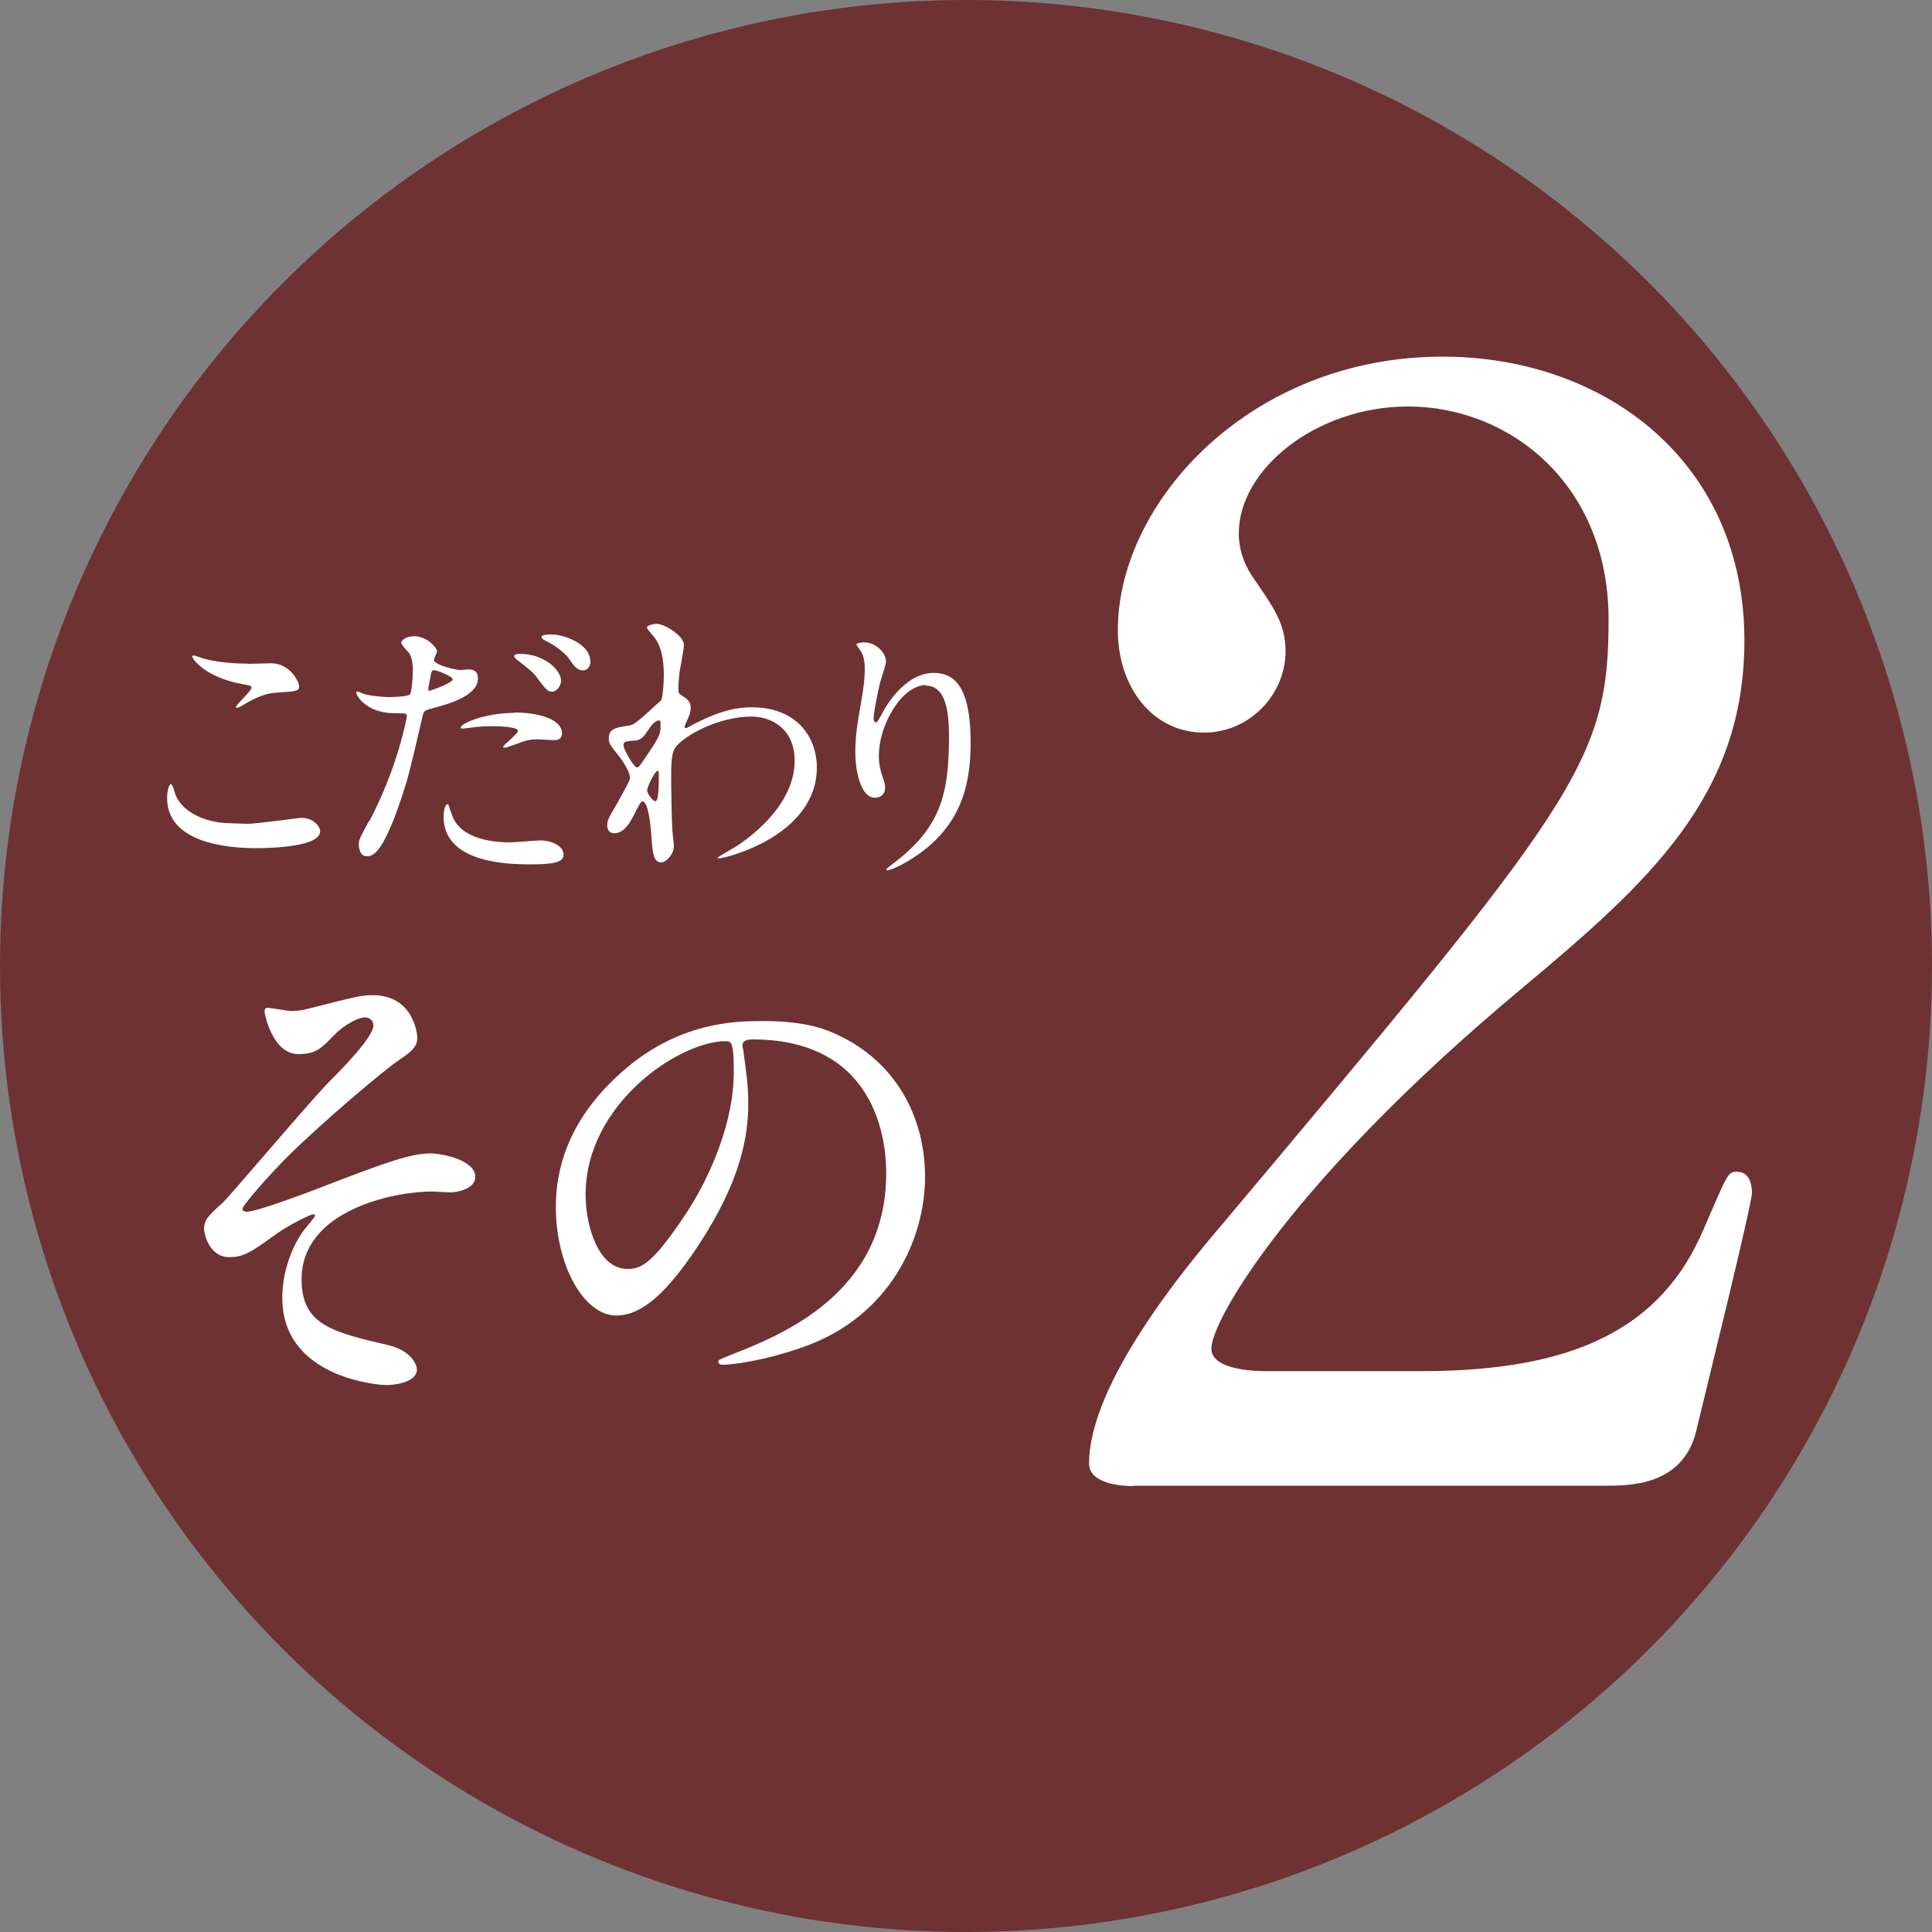
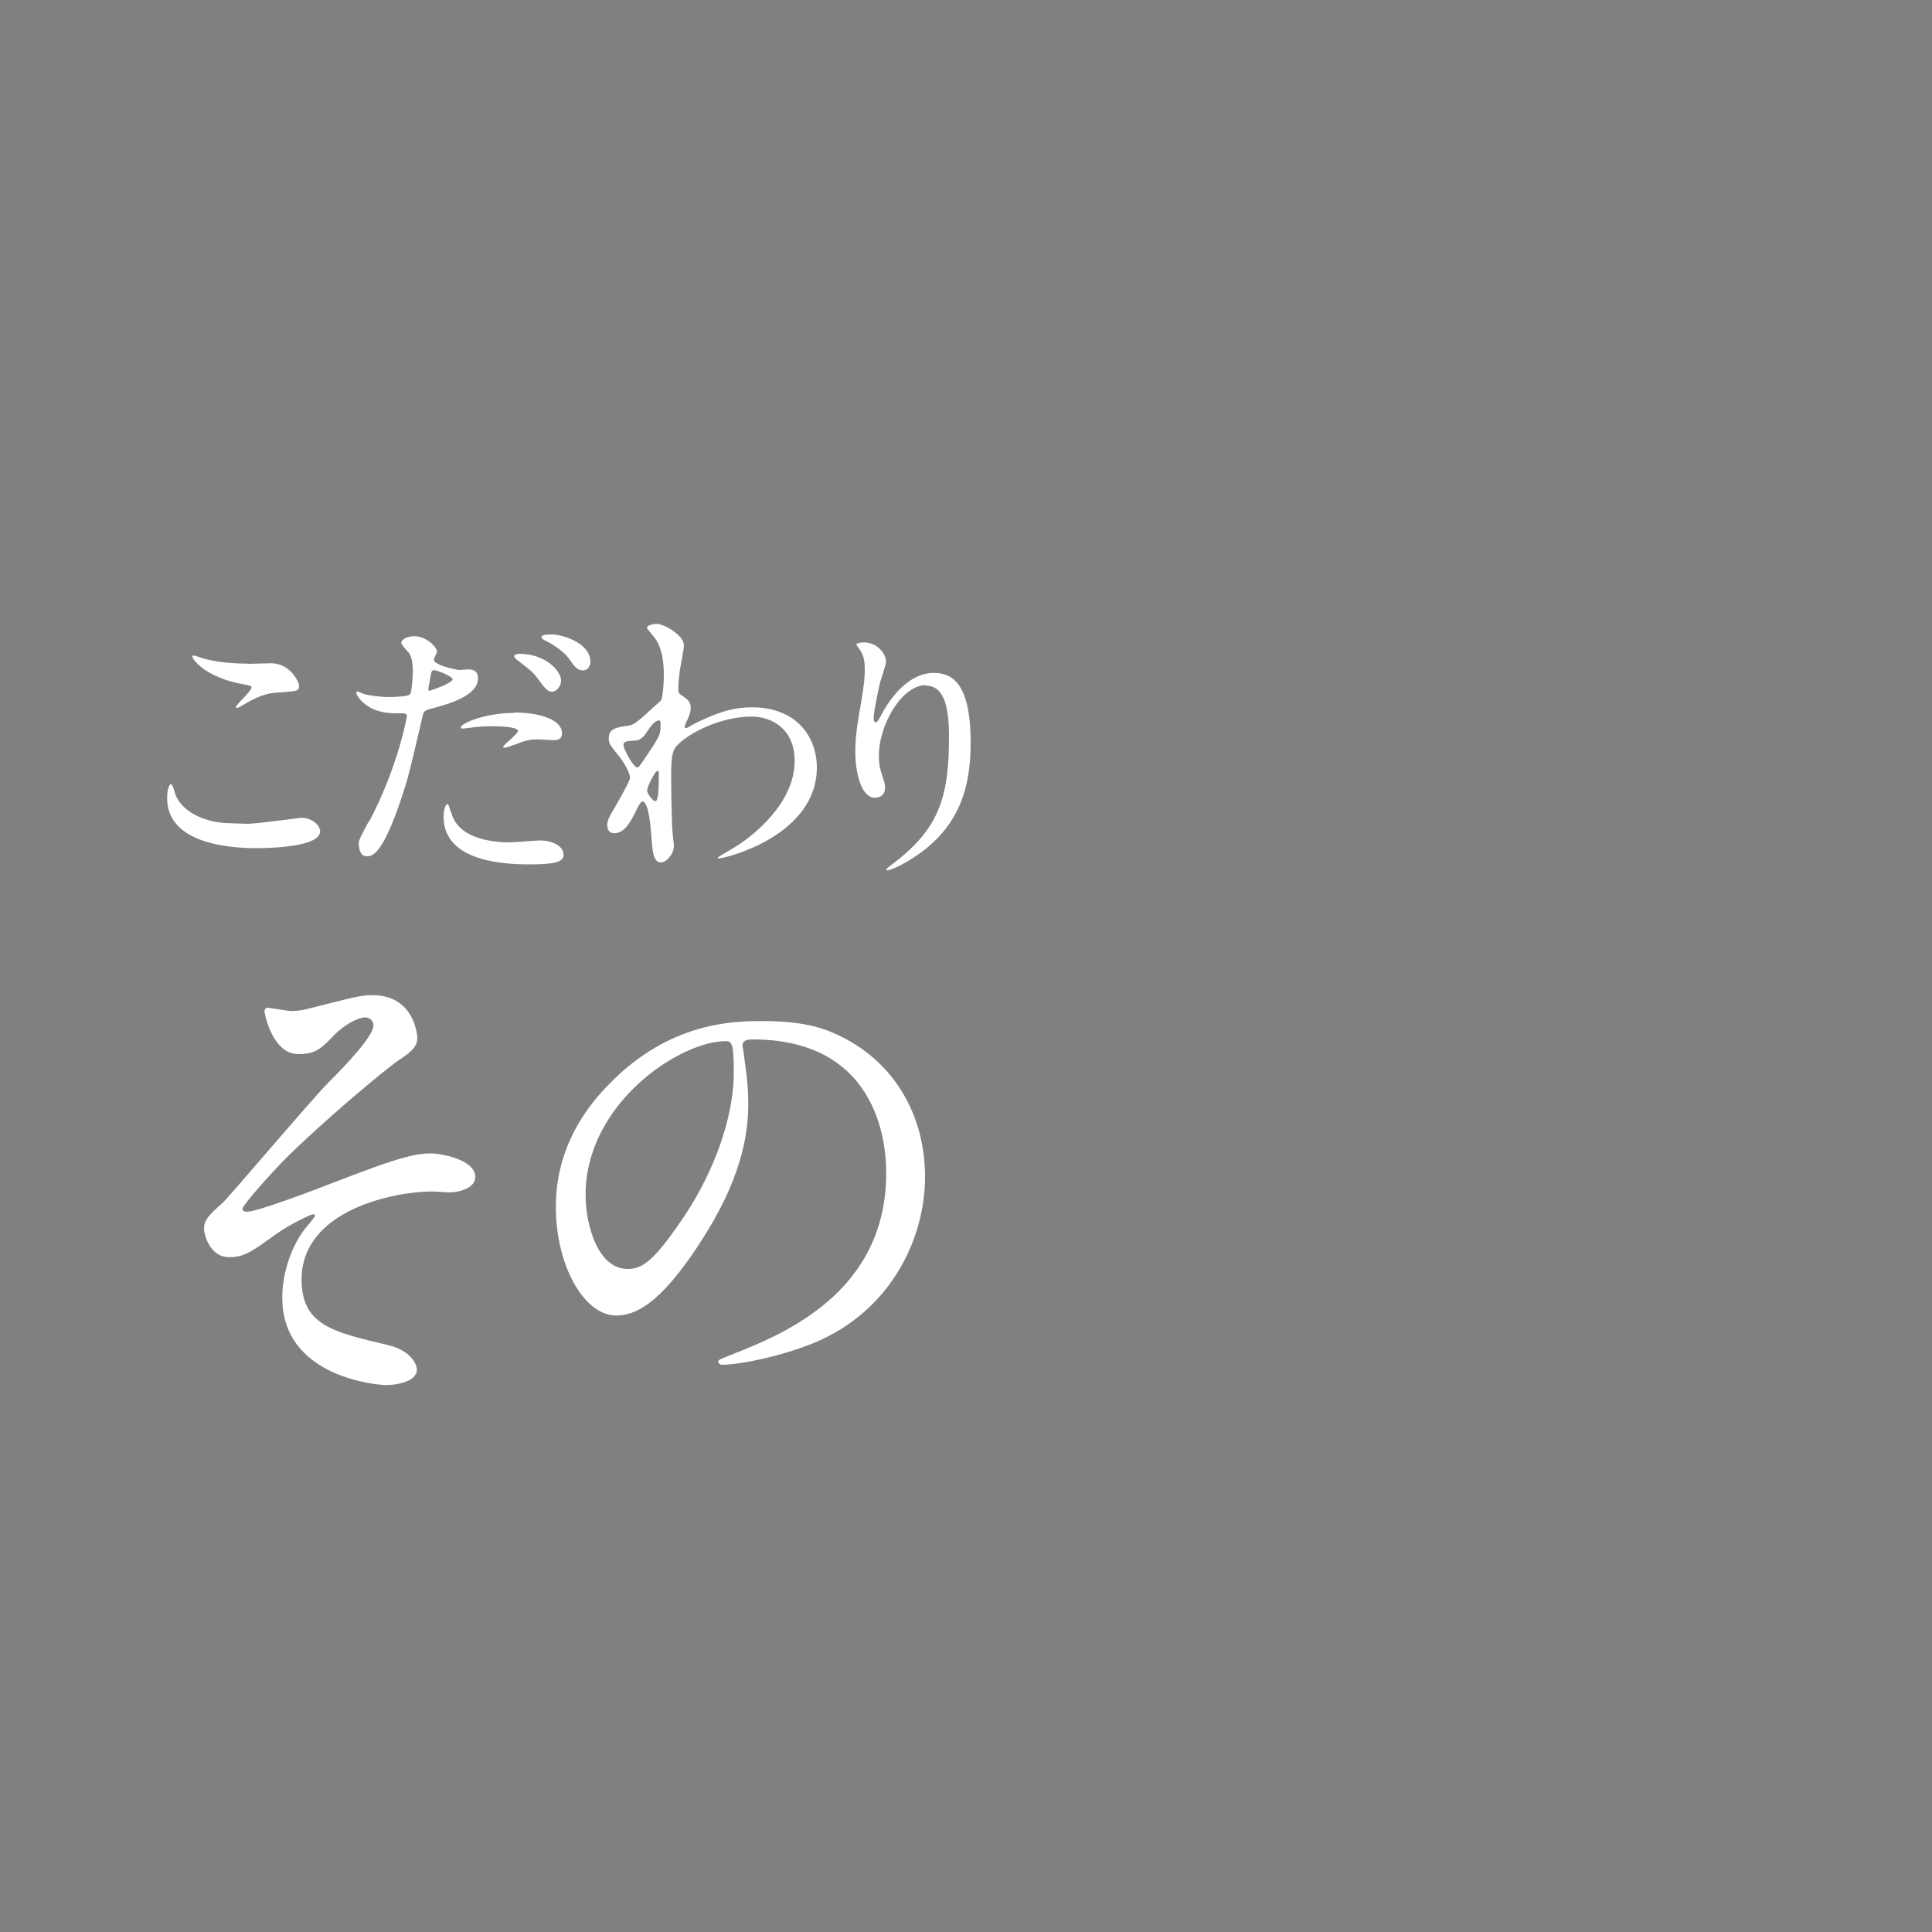
<svg xmlns="http://www.w3.org/2000/svg" id="_レイヤー_2" data-name="レイヤー 2" viewBox="0 0 100 100">
  <rect x="0" y="0" width="100" height="100" fill="#808080" stroke="none" />
  <defs>
    <style>
      .cls-1 {
        fill: #fff;
      }

      .cls-2 {
        fill: #6e3232;
      }
    </style>
  </defs>
  <g id="_レイヤー_1-2" data-name="レイヤー 1">
    <g>
-       <circle class="cls-2" cx="50" cy="50" r="50" />
      <g>
        <path class="cls-1" d="M21.6,53.7c0,.38-.15.65-.95,1.17-.78.52-3.97,3.22-5.77,5-.92.92-2.33,2.52-2.33,2.7,0,.1.1.15.23.15.55,0,3.62-1.17,4.45-1.5,2.67-1.02,4.02-1.52,5.05-1.52.55,0,2.32.32,2.32,1.22,0,.62-.95.8-1.3.8-.15,0-.8-.05-.92-.05-2,0-6.77.97-6.77,4.55,0,2.35,1.57,2.72,4.47,3.4,1.25.3,1.5,1.05,1.5,1.27,0,.52-.78.8-1.65.8-.17,0-5.32-.3-5.32-4.52,0-1.45.58-2.77,1.1-3.47.1-.12.6-.73.6-.77,0-.02-.02-.08-.1-.08-.12,0-1.17.5-1.88,1-1.35.97-1.7,1.22-2.47,1.22-1.03,0-1.3-1.22-1.3-1.45,0-.47.22-.7.95-1.35.23-.17,4.6-5.35,5.52-6.27.77-.77,2.3-2.35,2.3-2.92,0-.27-.22-.42-.42-.42-.42,0-1.12.42-1.6.9-.67.7-.95,1-1.87,1-1.35,0-1.75-2.12-1.75-2.2s.03-.2.17-.2c.08,0,1.05.17,1.22.17.33,0,.62-.05.88-.12,2.45-.62,2.72-.7,3.32-.7,2.15,0,2.32,2.05,2.32,2.2Z" />
        <path class="cls-1" d="M38.43,54.15c0,.08.05.17.05.27.1.8.25,1.6.25,2.7,0,1.67-.38,4-2.57,7.32-2,3.05-3.27,3.65-4.27,3.65-1.65,0-3.12-2.57-3.12-5.62,0-1.32.27-3.85,2.77-6.37,3.17-3.25,6.52-3.25,7.97-3.25,2.27,0,3.32.45,4.02.8,2.7,1.32,4.35,4,4.35,7.27s-1.87,7.25-6.3,8.8c-2.12.75-3.77.92-4.15.92-.1,0-.25-.02-.25-.17,0-.08.05-.1.67-.35,2.6-1.02,8.02-3.17,8.02-9.4,0-.97-.1-6.92-6.92-6.92-.5,0-.52.2-.52.35ZM30.31,61.83c0,1.62.65,3.85,2.17,3.85.73,0,1.33-.3,3.05-2.9,1.32-2.02,2.45-4.8,2.45-7.27,0-1.5-.1-1.62-.42-1.62-2.37,0-7.25,3.22-7.25,7.95Z" />
      </g>
      <g>
        <path class="cls-1" d="M12.82,42.64c.44,0,2.69-.31,2.77-.31.58,0,.98.4.98.7,0,.8-2.52.87-3.33.87-1.46,0-4.59-.27-4.59-2.59,0-.56.16-.73.19-.73.1,0,.21.47.24.55.42,1.04,1.79,1.48,2.84,1.48.1,0,.75.03.9.03ZM12.86,34.36c.18,0,1.01-.03,1.17-.03.98,0,1.45.96,1.45,1.18,0,.27-.13.27-1.15.34-.75.04-1.3.38-1.87.71-.15.09-.15.07-.21.07-.01,0-.04,0-.04-.03,0-.13.81-.83.81-1.01,0-.09-.04-.1-.47-.18-1.92-.35-2.6-1.29-2.6-1.44,0-.04.04-.04.07-.04.09,0,.42.13.49.15.67.19,1.51.27,2.35.27Z" />
        <path class="cls-1" d="M19.11,42.52c1.52-2.89,1.95-5.43,1.95-5.45,0-.15-.06-.15-.53-.15-.31,0-.83-.02-1.32-.27-.47-.24-.77-.65-.77-.8,0-.04.04-.06.06-.06.06,0,.28.12.34.13.22.07.83.16,1.32.16.22,0,.93-.03,1.05-.13.12-.1.16-1.11.16-1.21,0-.12,0-.62-.18-.92-.06-.07-.42-.44-.42-.55,0-.15.28-.34.67-.34.67,0,1.18.61,1.18.78,0,.07-.16.37-.16.44,0,.28,1.18.53,1.33.53.06,0,.38-.03.46-.03.12,0,.49,0,.49.46,0,.83-1.26,1.26-2.24,1.52-.5.13-.56.15-.62.41-.75,3.23-.77,3.24-1.08,4.2-1.02,3.08-1.55,3.08-1.83,3.08-.36,0-.4-.49-.4-.65,0-.18.07-.33.53-1.18ZM22.23,35.75c.07,0,1.2-.4,1.2-.59,0-.15-.8-.47-.96-.47-.09,0-.13.03-.16.18-.06.3-.06.34-.13.7-.01.1-.03.19.06.19ZM23.35,42.03c.31,1.29,1.91,1.57,3.03,1.57.25,0,1.38-.1,1.61-.1.5,0,1.18.25,1.18.74,0,.41-.55.5-1.81.5-2.4,0-4.4-.61-4.4-2.47,0-.34.09-.65.21-.65.06,0,.15.37.16.41ZM26.62,36.88c1.41,0,2.47.41,2.47,1.07,0,.36-.31.36-.43.36-.13,0-.71-.04-.83-.04-.27,0-.49,0-1.1.24-.37.13-.52.19-.62.19-.03,0-.07,0-.07-.04,0-.1.77-.67.77-.83,0-.22-1.05-.24-1.27-.24-.33,0-.72.01-1.07.06-.09.01-.43.06-.49.06-.04,0-.12,0-.13-.03-.1-.19,1.18-.78,2.77-.78ZM29.04,35.24c0,.24-.21.56-.46.56-.21,0-.33-.1-.75-.68-.25-.34-.39-.44-1.01-.92-.06-.04-.21-.18-.21-.24s.13-.12.27-.12c1.32,0,2.16.86,2.16,1.39ZM30.56,34.26c0,.19-.13.44-.38.44-.33,0-.5-.28-.74-.62-.19-.28-.75-.71-1.23-.93-.15-.07-.18-.13-.18-.18,0-.13.34-.13.56-.13.5,0,1.97.43,1.97,1.42Z" />
        <path class="cls-1" d="M35.37,36.05c.38.24.38.47.38.58,0,.25-.09.46-.21.71-.04.09-.1.21-.1.28,0,.04.03.07.06.07.07,0,.36-.19.43-.22,1.46-.74,2.26-.86,2.99-.86,2.31,0,3.36,1.54,3.36,3.11,0,3.55-4.74,4.71-5.08,4.71-.03,0-.06,0-.06-.03,0-.04.93-.56,1.1-.68.74-.5,2.89-2.13,2.89-4.34,0-1.69-1.23-2.29-2.23-2.29-1.63,0-3.32.89-3.88,1.52-.19.22-.28.47-.28,1.48,0,.33.01,2.21.07,2.99.01.12.07.61.07.7,0,.47-.43.86-.65.86-.42,0-.46-.53-.52-1.44-.03-.31-.12-1.72-.47-1.72-.07,0-.27.37-.38.61-.22.43-.53,1.04-1.07,1.04-.18,0-.36-.12-.36-.41,0-.25.07-.38.44-1.01.15-.27.74-1.29.74-1.44,0-.27-.31-.81-.58-1.14-.47-.59-.52-.65-.52-.92,0-.5.4-.56,1.01-.65.25-.04.34-.06,1.33-.98.07-.07.37-.31.38-.36.07-.15.13-.8.13-1.26,0-1.32-.34-1.81-.59-2.09-.25-.3-.28-.33-.28-.39,0-.12.36-.19.5-.19.4,0,1.41.61,1.41,1.1,0,.22-.19,1.15-.22,1.35-.03.24-.07.7-.07.86,0,.28.01.3.25.44ZM33.53,37.81c-.13.21-.3.49-.64.52-.47.03-.62.04-.62.24,0,.21.53,1.15.7,1.15.09,0,.13-.07.3-.31.92-1.35.92-1.38.92-1.91,0-.12,0-.19-.06-.21-.09-.02-.34.09-.59.52ZM33.49,40.89c0,.19.3.58.43.58.18,0,.18-.8.18-1.48,0-.06-.03-.09-.07-.09-.12,0-.53.81-.53.99Z" />
        <path class="cls-1" d="M47.93,35.46c-1.26,0-2.44,2.07-2.44,3.64,0,.47.07.74.19,1.1.1.28.13.4.13.56,0,.49-.4.53-.53.53-.68,0-1.01-1.23-1.01-2.4,0-.75.12-1.54.27-2.35.21-1.21.22-1.54.22-1.89,0-.52-.09-.74-.19-.92-.03-.06-.25-.35-.25-.38s.18-.1.4-.1c.68,0,1.14.59,1.14.99,0,.18-.27.93-.31,1.1-.03.12-.33,1.47-.33,1.84,0,.04,0,.21.12.21.07,0,.16-.18.27-.37.16-.33,1.17-2.19,2.72-2.19.92,0,1.91.49,1.91,3.6,0,2.09-.42,4.46-3.23,6.13-.59.36-1.01.49-1.07.49-.03,0-.06-.02-.06-.04,0-.04.03-.07.37-.33,2.43-1.84,2.87-3.55,2.87-6.57,0-1.63-.3-2.62-1.2-2.62Z" />
      </g>
-       <path class="cls-1" d="M58.64,76.92c-.47,0-2.27-.08-2.27-1.17,0-4.14,5-10.16,6.8-12.27,18.44-21.96,20.09-23.99,20.09-31.42,0-6.96-5.08-11.02-10.39-11.02-4.69,0-8.75,3.21-8.75,6.57,0,.23,0,1.25.78,2.34,1.02,1.49,1.64,2.34,1.64,3.75,0,2.27-1.88,4.22-4.22,4.22-2.66,0-4.46-2.34-4.46-5.31,0-6.64,6.88-14.15,16.8-14.15,8.44,0,15.63,5.47,15.63,14.69,0,8.05-4.92,12.5-11.57,18.05-11.8,9.85-16.02,17.12-16.02,18.6,0,1.17,2.5,1.17,2.81,1.17h8.05c7.89,0,12.43-2.19,14.62-7.35,1.25-2.89,1.25-2.97,1.72-2.97.78,0,.78.94.78,1.09,0,.62-2.5,10.71-2.89,12.35-.7,2.81-3.44,2.81-4.69,2.81h-24.46Z" />
    </g>
  </g>
</svg>